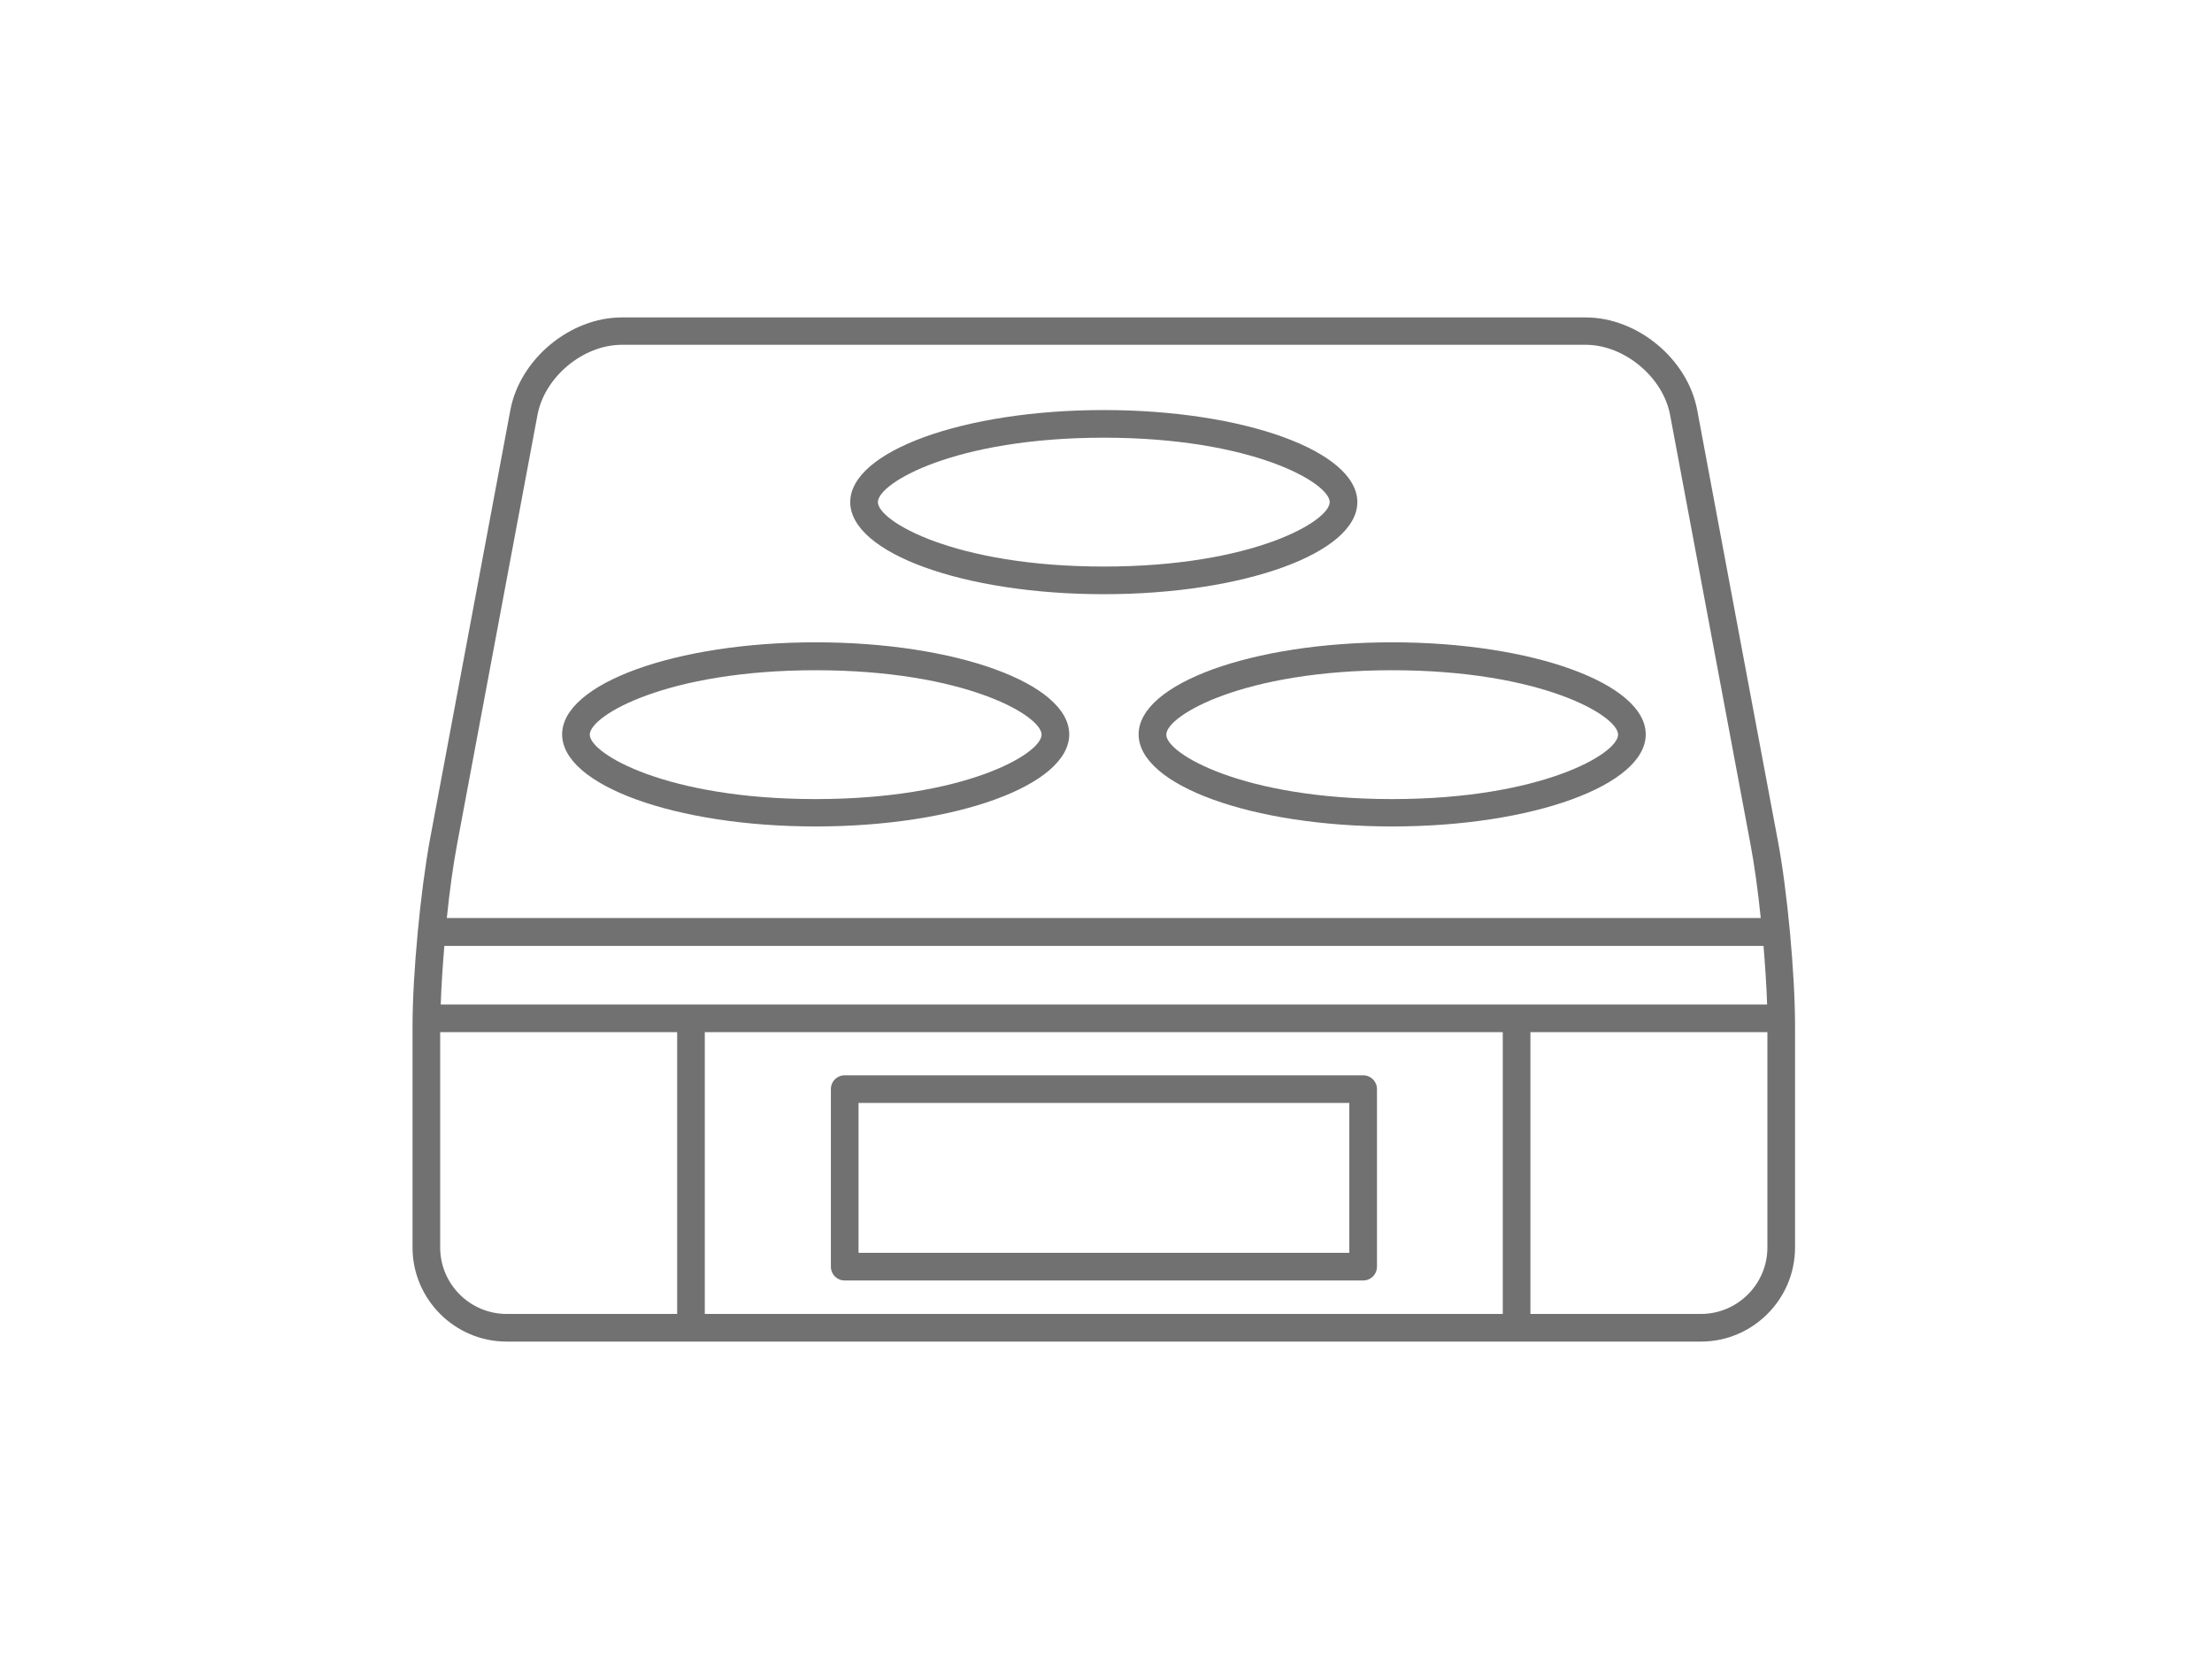
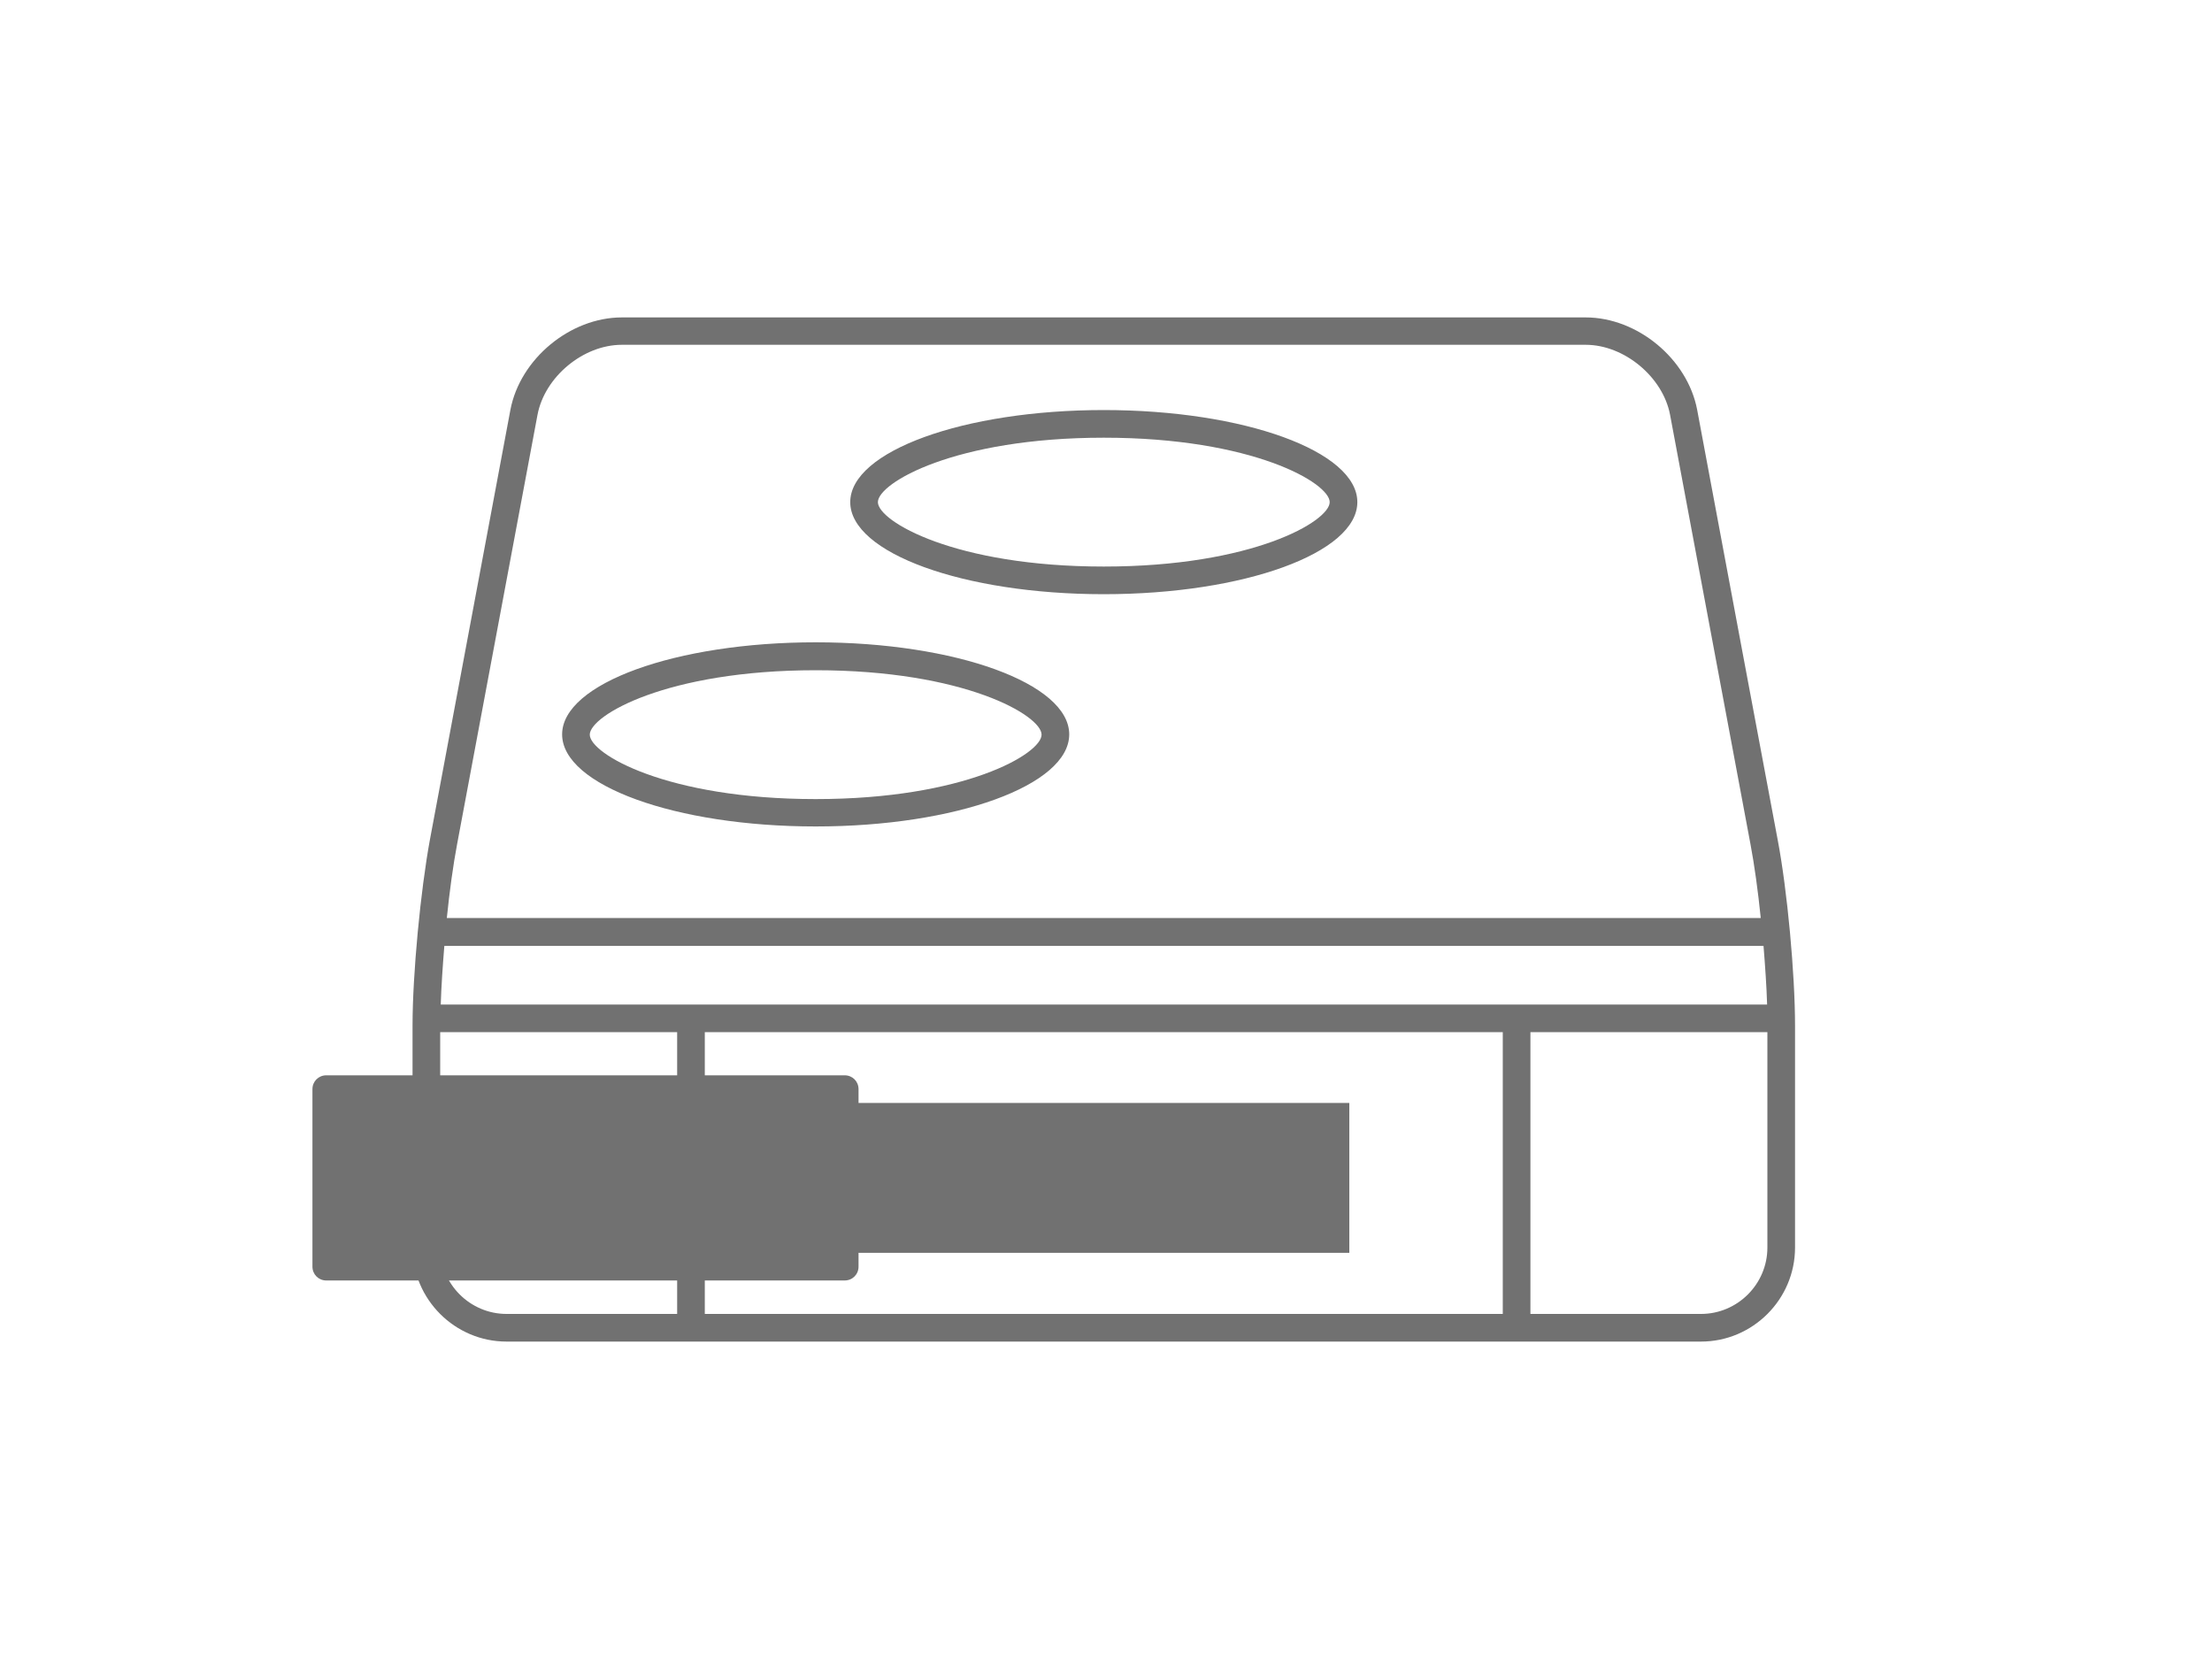
<svg xmlns="http://www.w3.org/2000/svg" id="_レイヤー_2" data-name="レイヤー 2" viewBox="0 0 80 60">
  <defs>
    <style>
      .cls-1 {
        fill: #717171;
      }

      .cls-1, .cls-2 {
        stroke-width: 0px;
      }

      .cls-2 {
        fill: none;
        opacity: .2;
      }
    </style>
  </defs>
  <g id="icon">
    <g>
      <g>
        <path class="cls-1" d="M64.29,30.36l-1.33-7.09-1.58-8.45s0,0,0,0c-.35-1.84-2.16-3.34-4.03-3.34H22.49c-1.87,0-3.68,1.5-4.03,3.34l-2.91,15.54c-.34,1.84-.63,4.87-.63,6.74h0v8.02h0c0,1.87,1.53,3.4,3.4,3.4,0,0,0,0,0,0h6.17s1,0,1,0h0s28.86,0,28.86,0h0s1,0,1,0h0s6.17,0,6.17,0c0,0,0,0,0,0,1.87,0,3.4-1.53,3.4-3.4v-8.02c0-1.87-.28-4.91-.63-6.74ZM16.53,30.54l2.91-15.54c.26-1.37,1.65-2.53,3.05-2.53h34.86c1.39,0,2.79,1.16,3.05,2.53l2.91,15.54c.14.74.27,1.68.37,2.66H16.16c.1-.98.23-1.92.37-2.66ZM63.91,36.33H15.94c.02-.65.07-1.38.13-2.12h47.71c.06.74.11,1.47.13,2.12ZM54.35,47.52h-28.86v-10.19h28.86v10.19ZM15.92,45.12v-7.79h8.57v10.19h-6.17c-1.32,0-2.4-1.08-2.4-2.4ZM63.92,45.12c0,1.32-1.08,2.4-2.4,2.4h-6.17v-10.19h8.57v7.79Z" />
-         <path class="cls-1" d="M30.55,46.31h18.75c.28,0,.5-.22.5-.5v-6.42c0-.28-.22-.5-.5-.5h-18.75c-.28,0-.5.22-.5.5v6.42c0,.28.22.5.5.5ZM31.05,39.89h17.75v5.42h-17.75v-5.42Z" />
+         <path class="cls-1" d="M30.55,46.31c.28,0,.5-.22.5-.5v-6.42c0-.28-.22-.5-.5-.5h-18.75c-.28,0-.5.22-.5.5v6.42c0,.28.22.5.5.5ZM31.05,39.89h17.75v5.42h-17.75v-5.42Z" />
        <path class="cls-1" d="M49.09,18.16c0-1.84-4.1-3.33-9.17-3.33s-9.17,1.49-9.17,3.33,4.1,3.33,9.17,3.33,9.17-1.49,9.17-3.33ZM39.92,20.49c-5.39,0-8.17-1.64-8.17-2.33s2.78-2.33,8.17-2.33,8.17,1.64,8.17,2.33-2.78,2.33-8.17,2.33Z" />
-         <path class="cls-1" d="M50.35,23.23c-5.06,0-9.17,1.49-9.17,3.33s4.1,3.33,9.17,3.33,9.17-1.49,9.17-3.33-4.1-3.33-9.17-3.33ZM50.35,28.9c-5.39,0-8.17-1.64-8.17-2.33s2.78-2.33,8.17-2.33,8.17,1.64,8.17,2.33-2.78,2.33-8.17,2.33Z" />
        <path class="cls-1" d="M29.5,23.23c-5.06,0-9.17,1.49-9.17,3.33s4.1,3.33,9.17,3.33,9.17-1.49,9.17-3.33-4.1-3.33-9.17-3.33ZM29.5,28.9c-5.39,0-8.17-1.64-8.17-2.33s2.78-2.33,8.17-2.33,8.17,1.64,8.17,2.33-2.78,2.33-8.17,2.33Z" />
      </g>
      <rect class="cls-2" width="80" height="60" />
    </g>
  </g>
</svg>